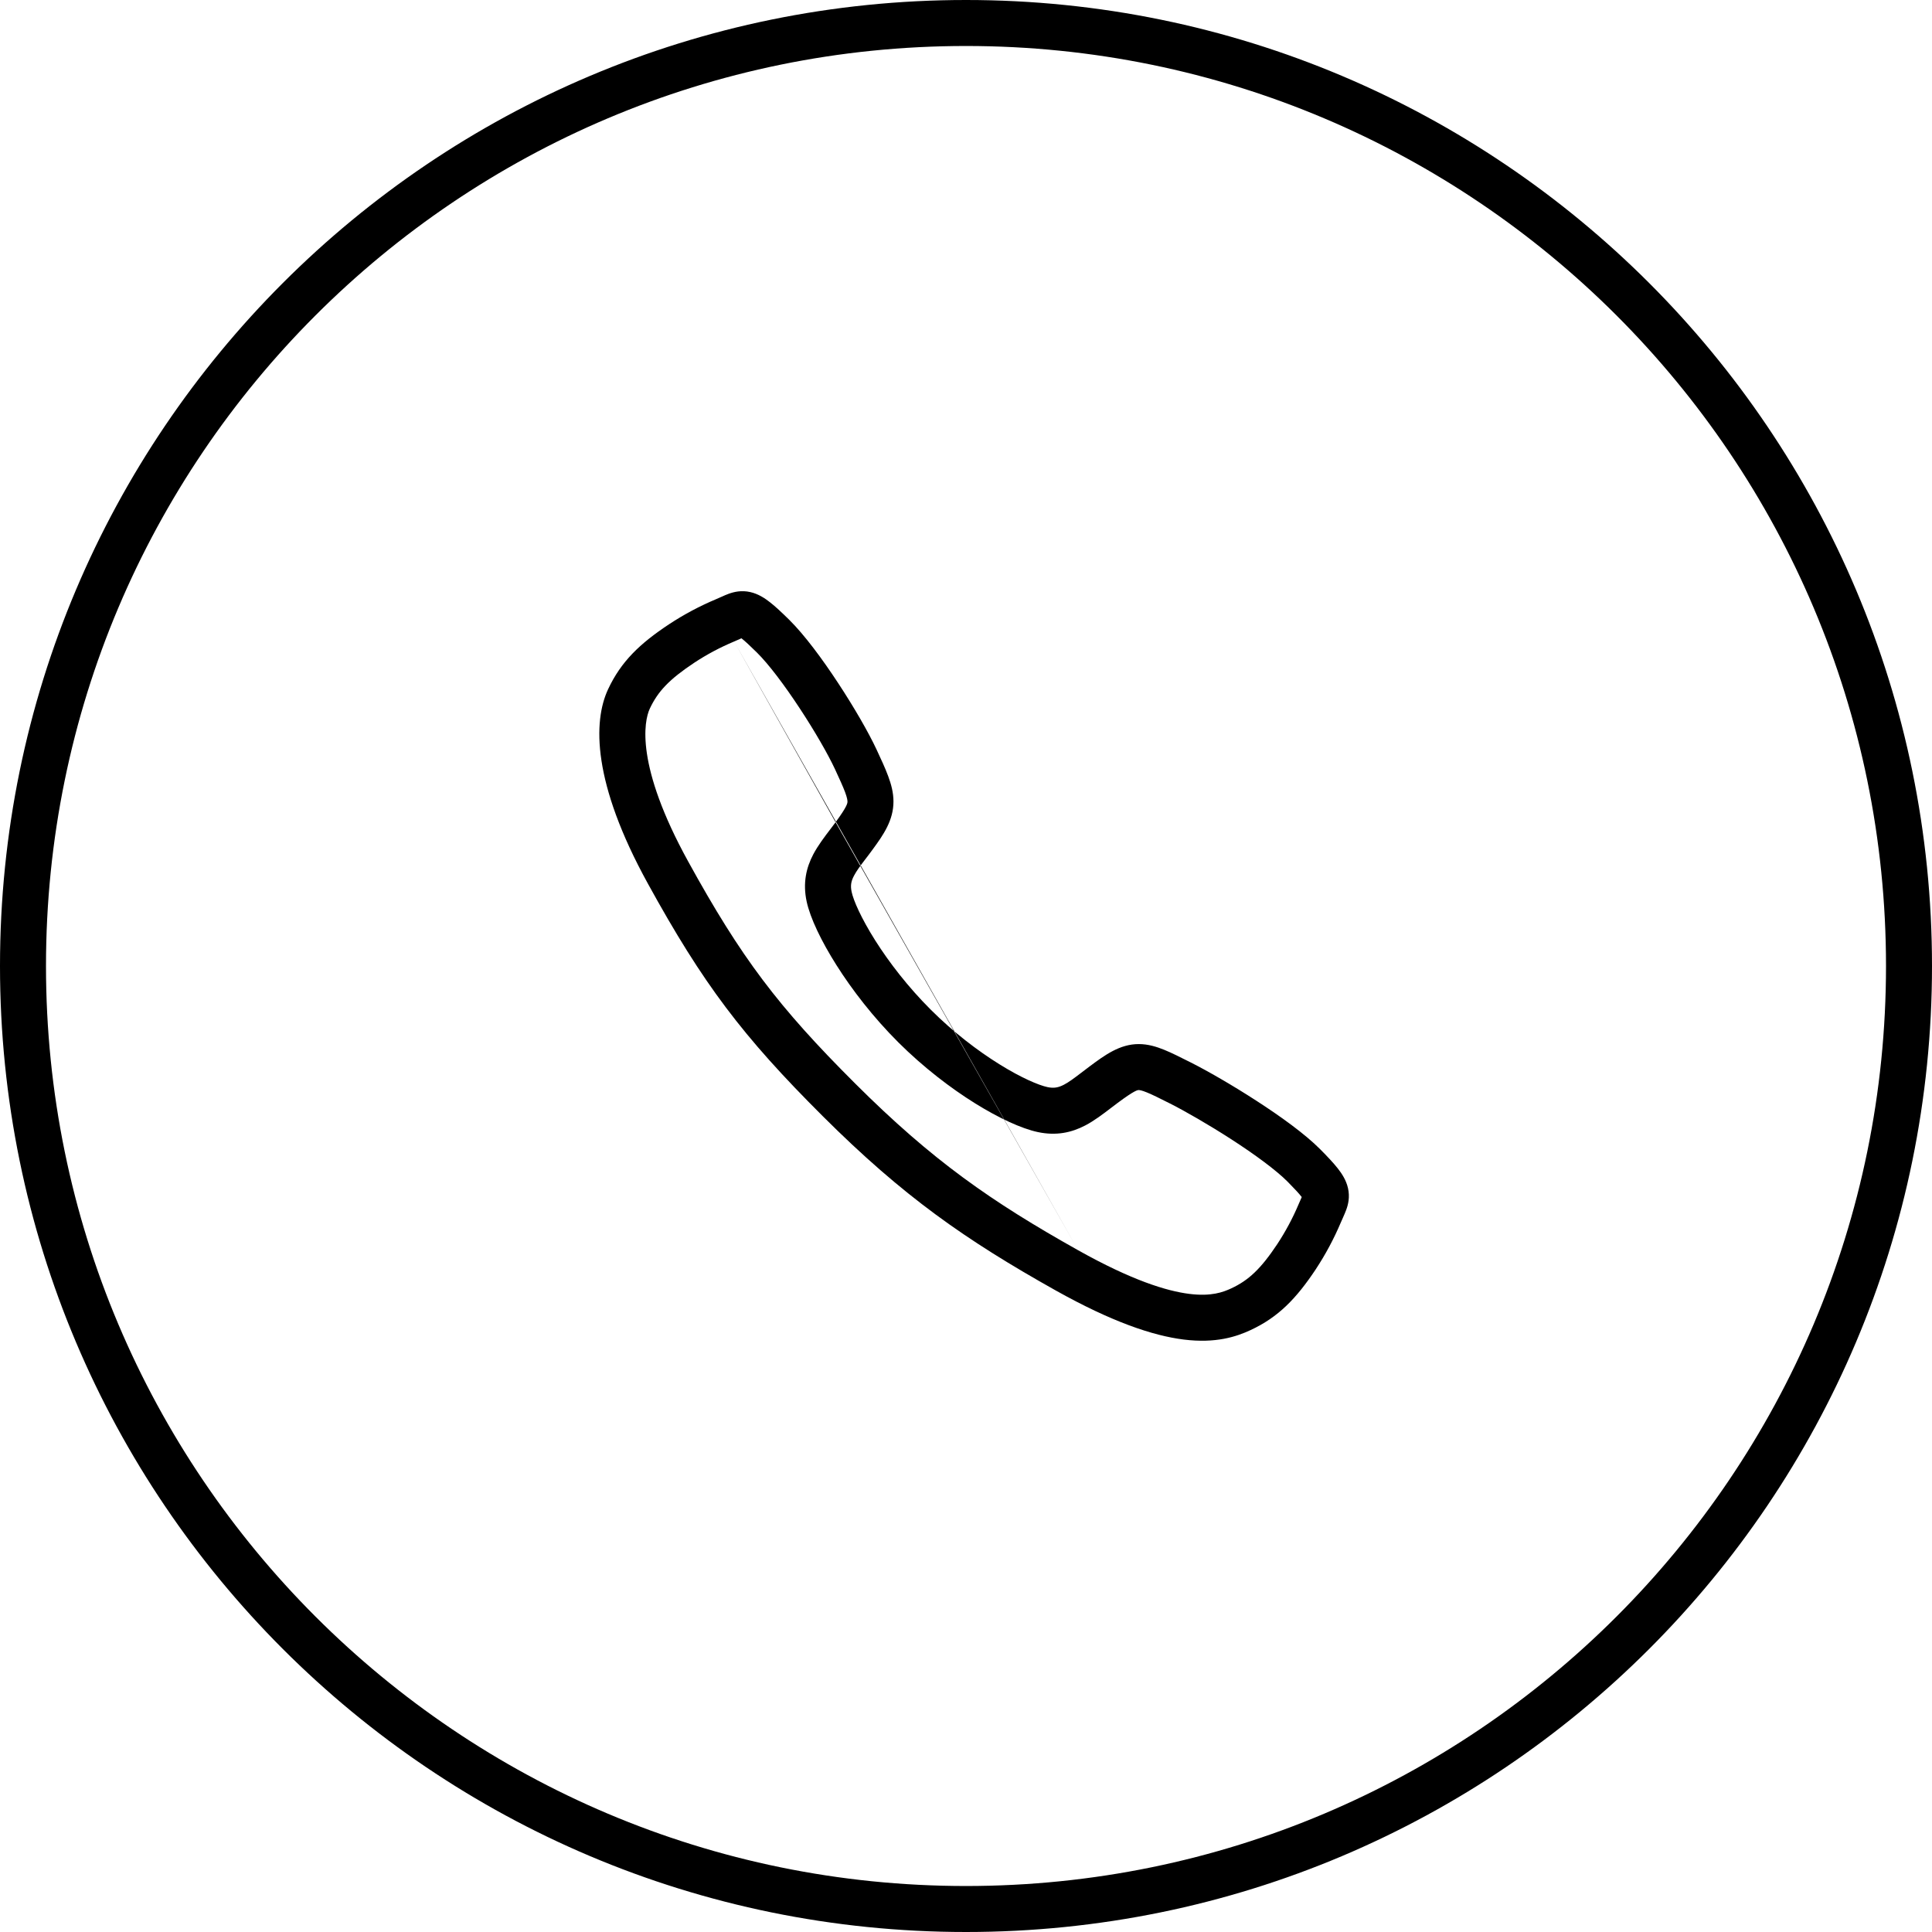
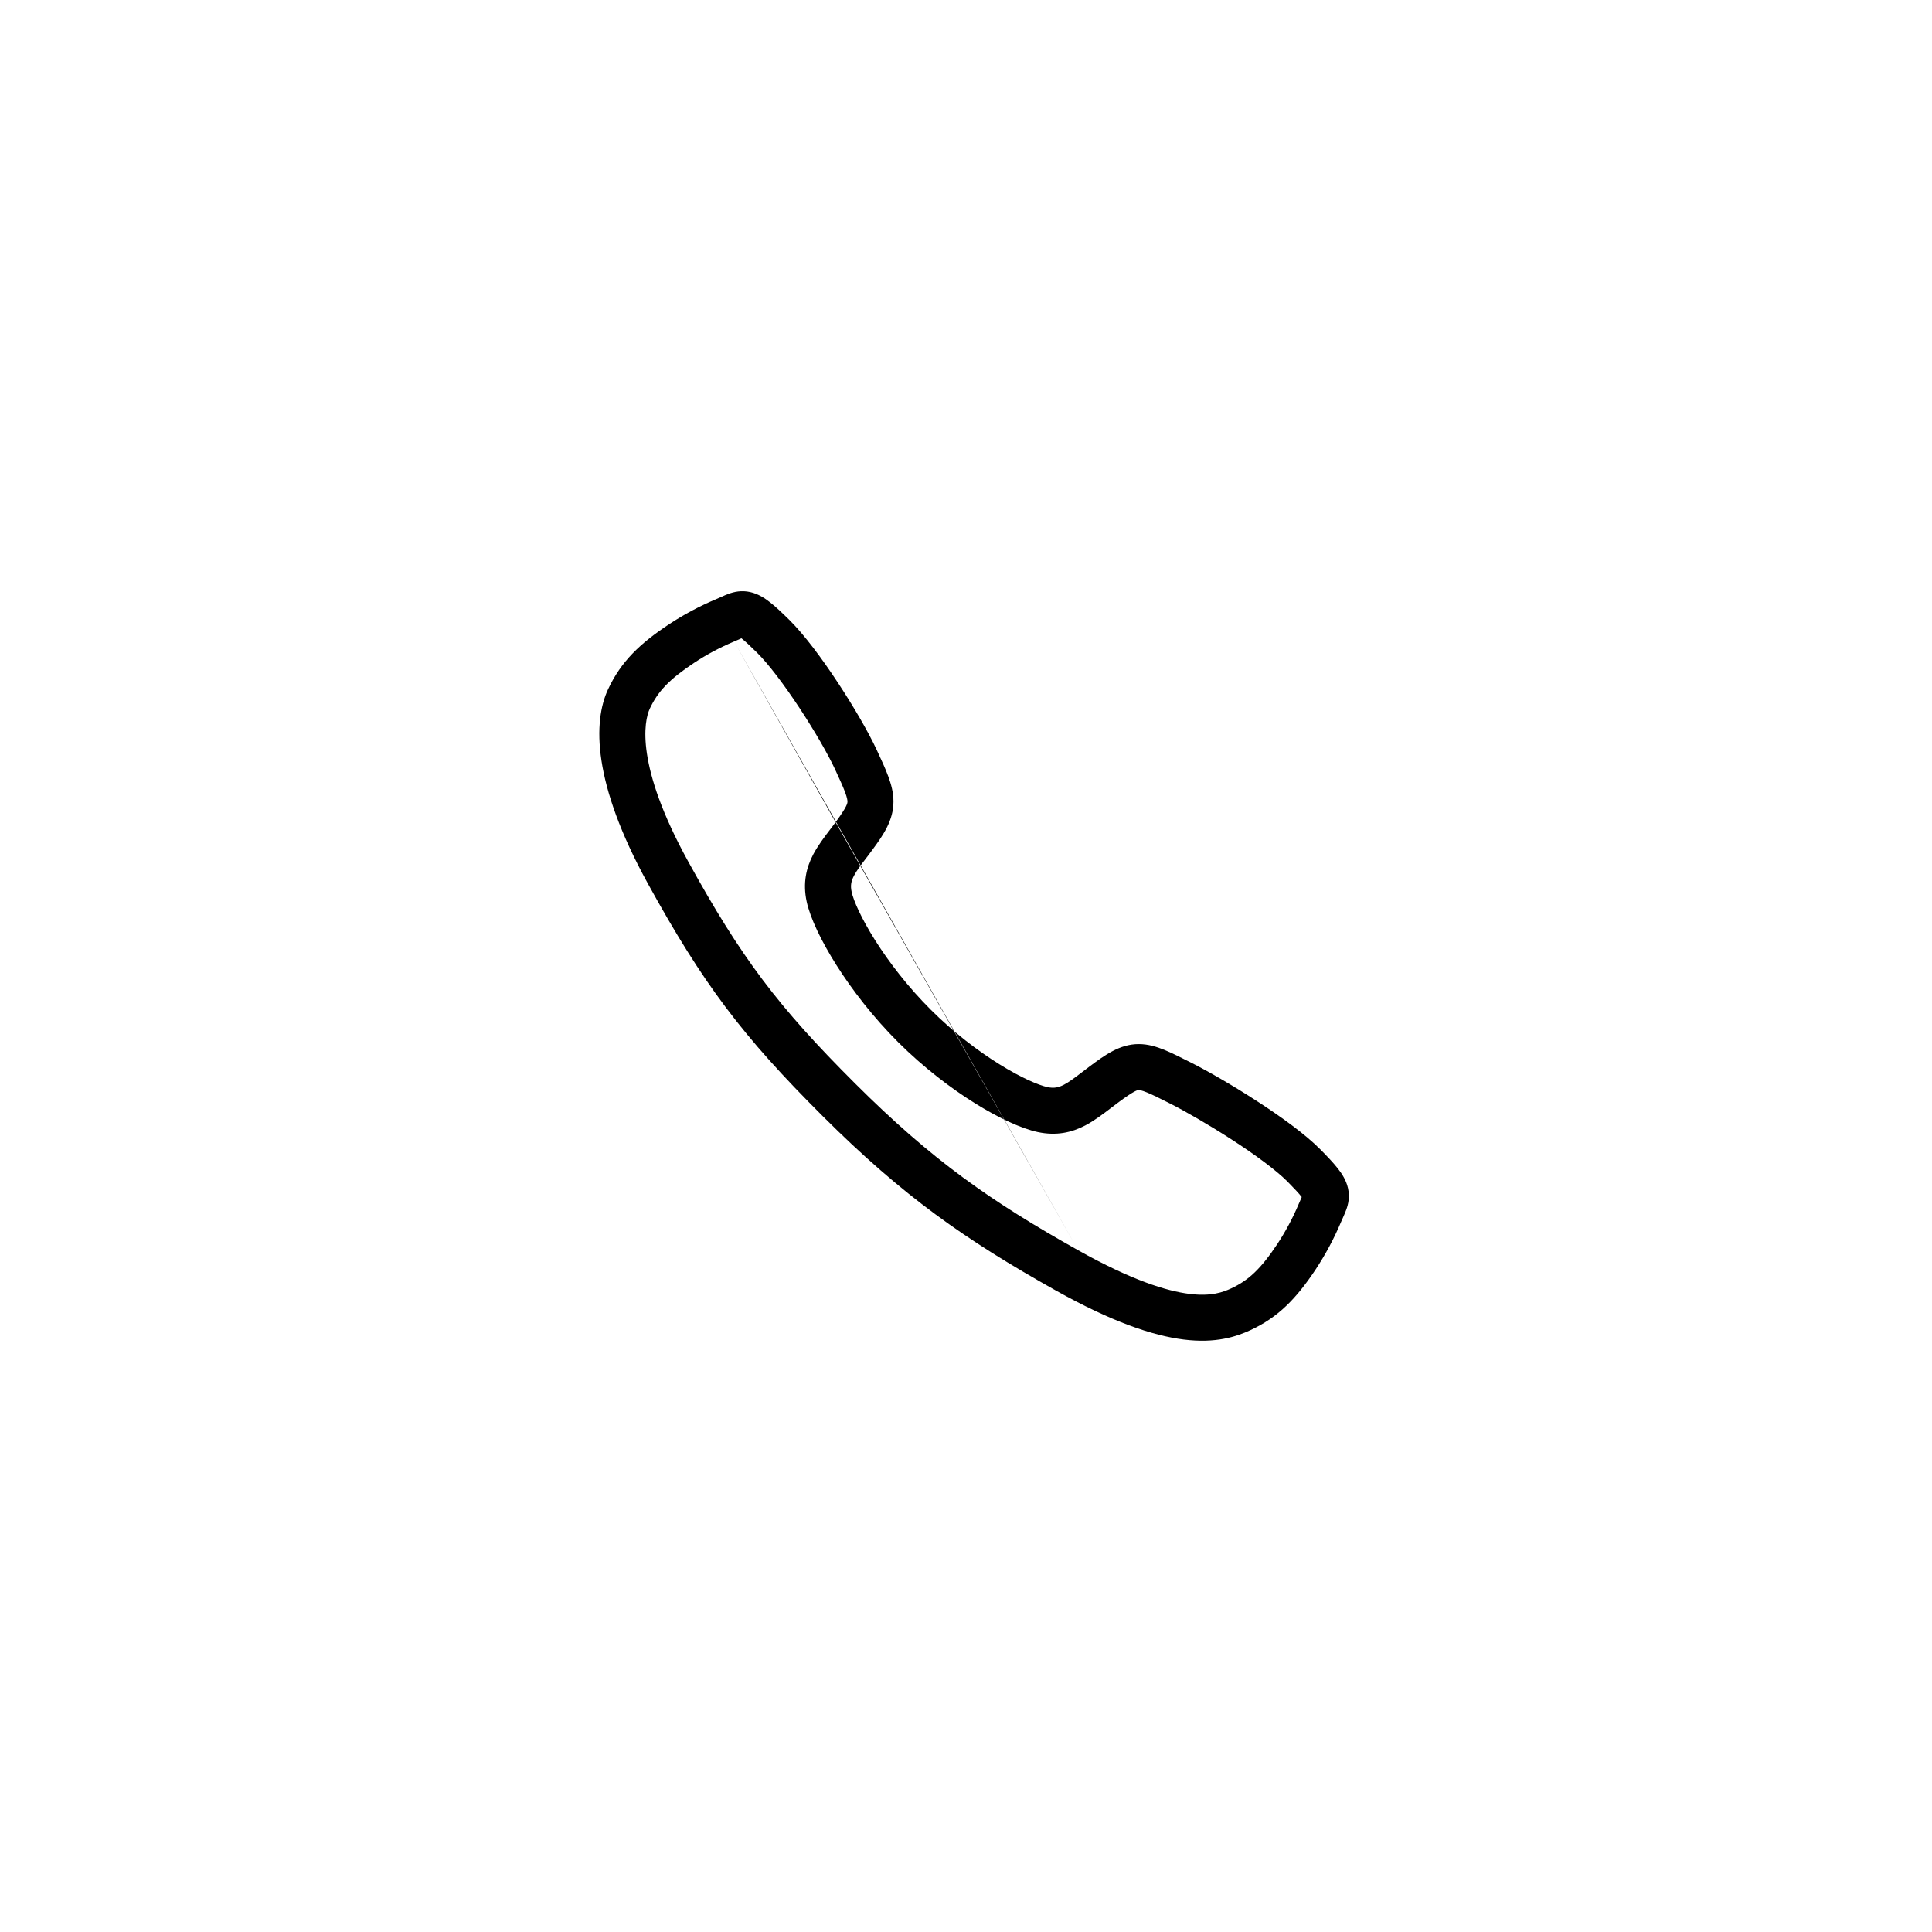
<svg xmlns="http://www.w3.org/2000/svg" width="46" height="46" viewBox="0 0 46 46" fill="none">
  <path fill-rule="evenodd" clip-rule="evenodd" d="M18.336 14.342C18.467 14.444 18.615 14.584 18.79 14.756C19.156 15.117 19.585 15.699 19.956 16.264C20.331 16.834 20.677 17.432 20.87 17.845C20.982 18.085 21.08 18.297 21.148 18.482C21.218 18.67 21.273 18.869 21.273 19.083C21.274 19.53 21.033 19.878 20.778 20.225C20.71 20.319 20.65 20.397 20.597 20.466C20.479 20.621 20.398 20.728 20.334 20.849C20.266 20.977 20.244 21.081 20.277 21.235C20.32 21.439 20.502 21.858 20.841 22.395C21.171 22.916 21.623 23.504 22.163 24.042C22.702 24.58 23.281 25.02 23.793 25.338C24.317 25.665 24.73 25.838 24.938 25.883C25.096 25.917 25.202 25.893 25.331 25.827C25.456 25.761 25.569 25.675 25.736 25.548C25.799 25.5 25.869 25.446 25.951 25.385C26.303 25.123 26.663 24.858 27.114 24.859C27.336 24.859 27.538 24.922 27.723 24.997C27.9 25.069 28.105 25.173 28.336 25.289L28.352 25.297C28.749 25.497 29.341 25.837 29.915 26.209C30.48 26.574 31.07 26.997 31.434 27.364C31.607 27.538 31.747 27.687 31.85 27.817C31.95 27.944 32.052 28.099 32.095 28.289C32.143 28.501 32.1 28.678 32.053 28.805C32.032 28.863 32.007 28.919 31.988 28.962C31.985 28.968 31.982 28.975 31.98 28.981C31.962 29.02 31.946 29.056 31.929 29.096L31.928 29.098C31.762 29.491 31.56 29.869 31.325 30.225L31.324 30.227C30.863 30.919 30.437 31.361 29.777 31.668C29.436 31.827 28.948 31.989 28.183 31.894C27.444 31.801 26.472 31.473 25.134 30.724C22.991 29.522 21.507 28.488 19.59 26.576C17.678 24.67 16.741 23.429 15.425 21.037C14.101 18.632 14.119 17.178 14.479 16.409C14.788 15.749 15.234 15.325 15.924 14.867L15.927 14.865C16.284 14.63 16.661 14.429 17.055 14.264L17.057 14.263C17.098 14.246 17.134 14.23 17.173 14.212C17.18 14.209 17.186 14.206 17.192 14.204C17.235 14.184 17.291 14.159 17.349 14.138C17.476 14.092 17.653 14.049 17.864 14.097C18.054 14.14 18.209 14.242 18.336 14.342ZM17.479 15.274C17.147 15.413 16.829 15.582 16.529 15.78C15.931 16.177 15.663 16.464 15.471 16.873C15.332 17.172 15.125 18.223 16.384 20.509C17.65 22.809 18.525 23.967 20.364 25.801C22.197 27.629 23.597 28.606 25.67 29.768M17.479 15.274C17.534 15.25 17.584 15.228 17.623 15.211C17.629 15.208 17.634 15.206 17.64 15.203C17.644 15.201 17.648 15.199 17.652 15.197C17.655 15.199 17.657 15.201 17.66 15.203C17.738 15.264 17.849 15.366 18.02 15.535L18.021 15.536C18.301 15.812 18.679 16.314 19.041 16.865C19.401 17.411 19.716 17.961 19.878 18.308C19.994 18.558 20.071 18.728 20.122 18.863C20.171 18.996 20.178 19.056 20.178 19.085C20.178 19.124 20.173 19.198 19.895 19.577M19.895 19.577C19.86 19.626 19.819 19.678 19.777 19.734C19.637 19.917 19.475 20.131 19.365 20.339C19.197 20.657 19.111 21.022 19.206 21.465C19.291 21.86 19.556 22.411 19.916 22.98C20.285 23.564 20.787 24.217 21.389 24.818C21.992 25.418 22.637 25.909 23.213 26.268C23.777 26.619 24.317 26.87 24.709 26.954C25.151 27.048 25.516 26.965 25.836 26.798C26.054 26.685 26.272 26.518 26.46 26.374C26.51 26.335 26.559 26.298 26.605 26.264C27.021 25.954 27.087 25.954 27.113 25.954C27.13 25.954 27.179 25.958 27.309 26.011C27.441 26.065 27.607 26.148 27.859 26.275C28.214 26.454 28.772 26.774 29.32 27.128C29.877 27.488 30.381 27.858 30.657 28.135C30.826 28.306 30.928 28.417 30.989 28.495C30.991 28.497 30.993 28.499 30.994 28.501C30.993 28.505 30.991 28.509 30.989 28.512C30.987 28.518 30.984 28.523 30.982 28.529C30.964 28.568 30.942 28.618 30.919 28.673C30.779 29.004 30.609 29.321 30.412 29.621C30.015 30.217 29.727 30.484 29.315 30.676C29.12 30.766 28.84 30.872 28.319 30.807C27.772 30.739 26.94 30.48 25.67 29.768" fill="black" />
-   <path fill-rule="evenodd" clip-rule="evenodd" d="M1.095 23C1.095 35.098 10.902 44.905 23 44.905C35.098 44.905 44.905 35.098 44.905 23C44.905 10.902 35.098 1.095 23 1.095C10.902 1.095 1.095 10.902 1.095 23ZM23 0C10.297 0 0 10.297 0 23C0 35.703 10.297 46 23 46C35.703 46 46 35.703 46 23C46 10.297 35.703 0 23 0Z" fill="black" />
</svg>